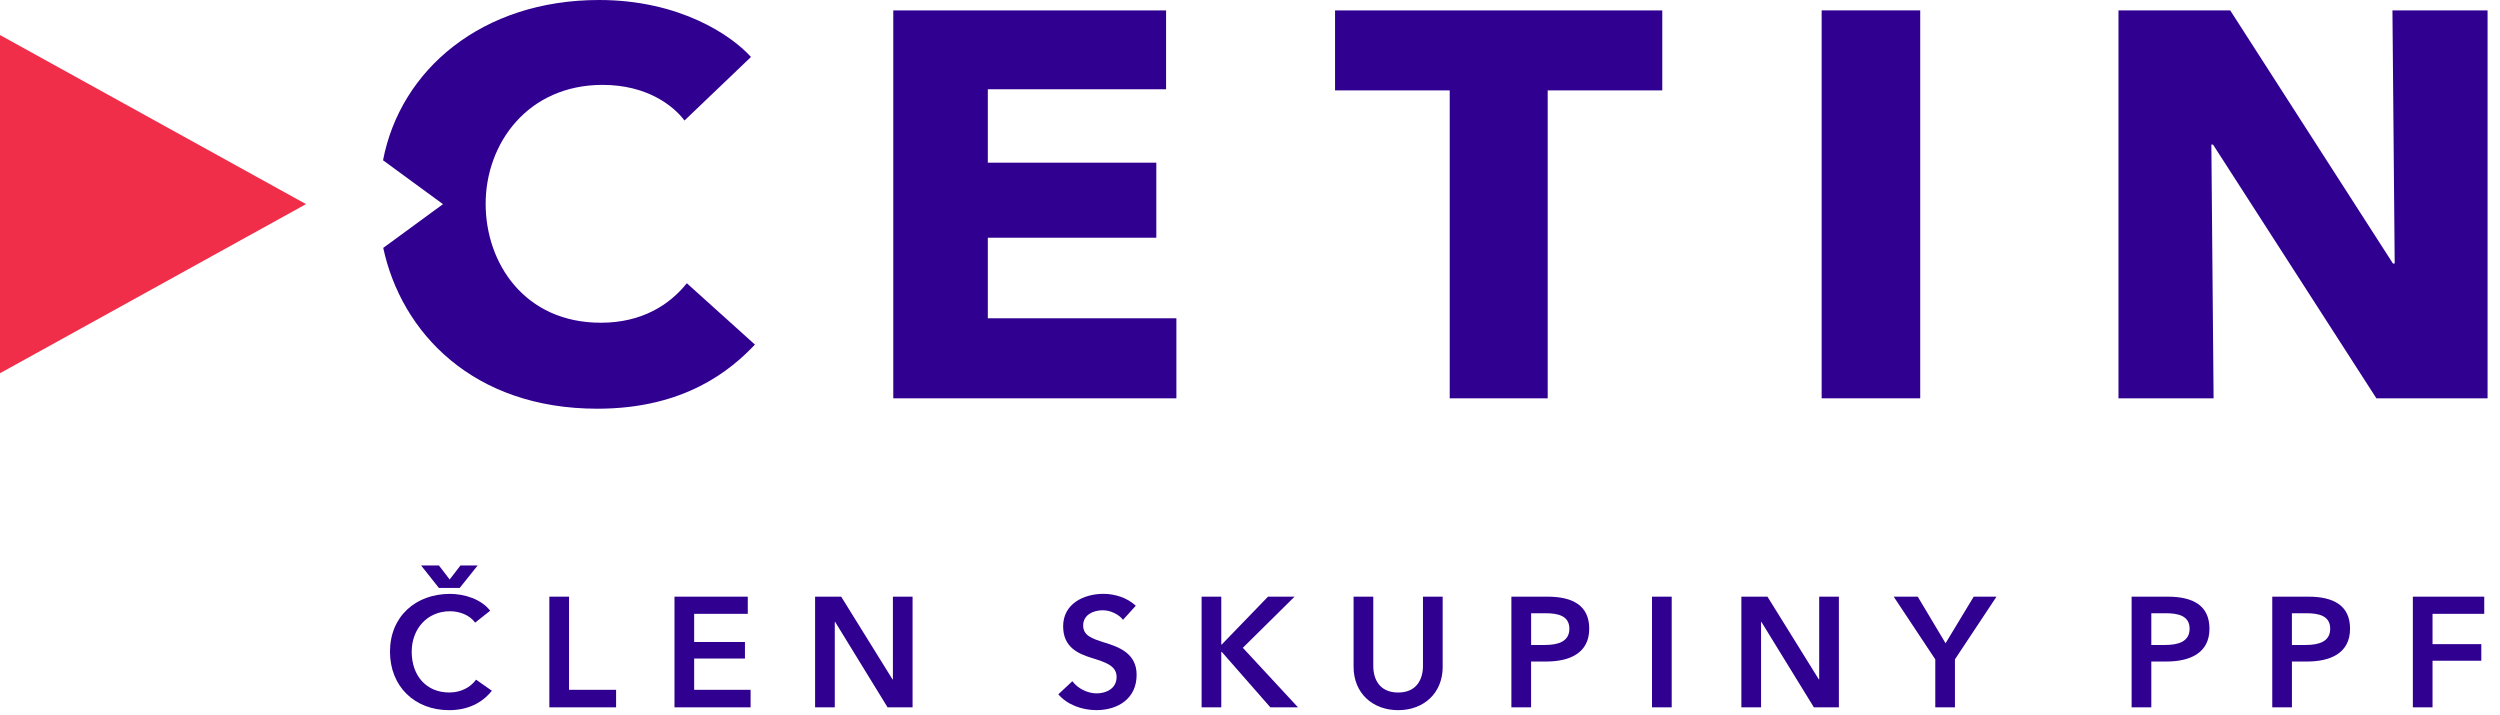
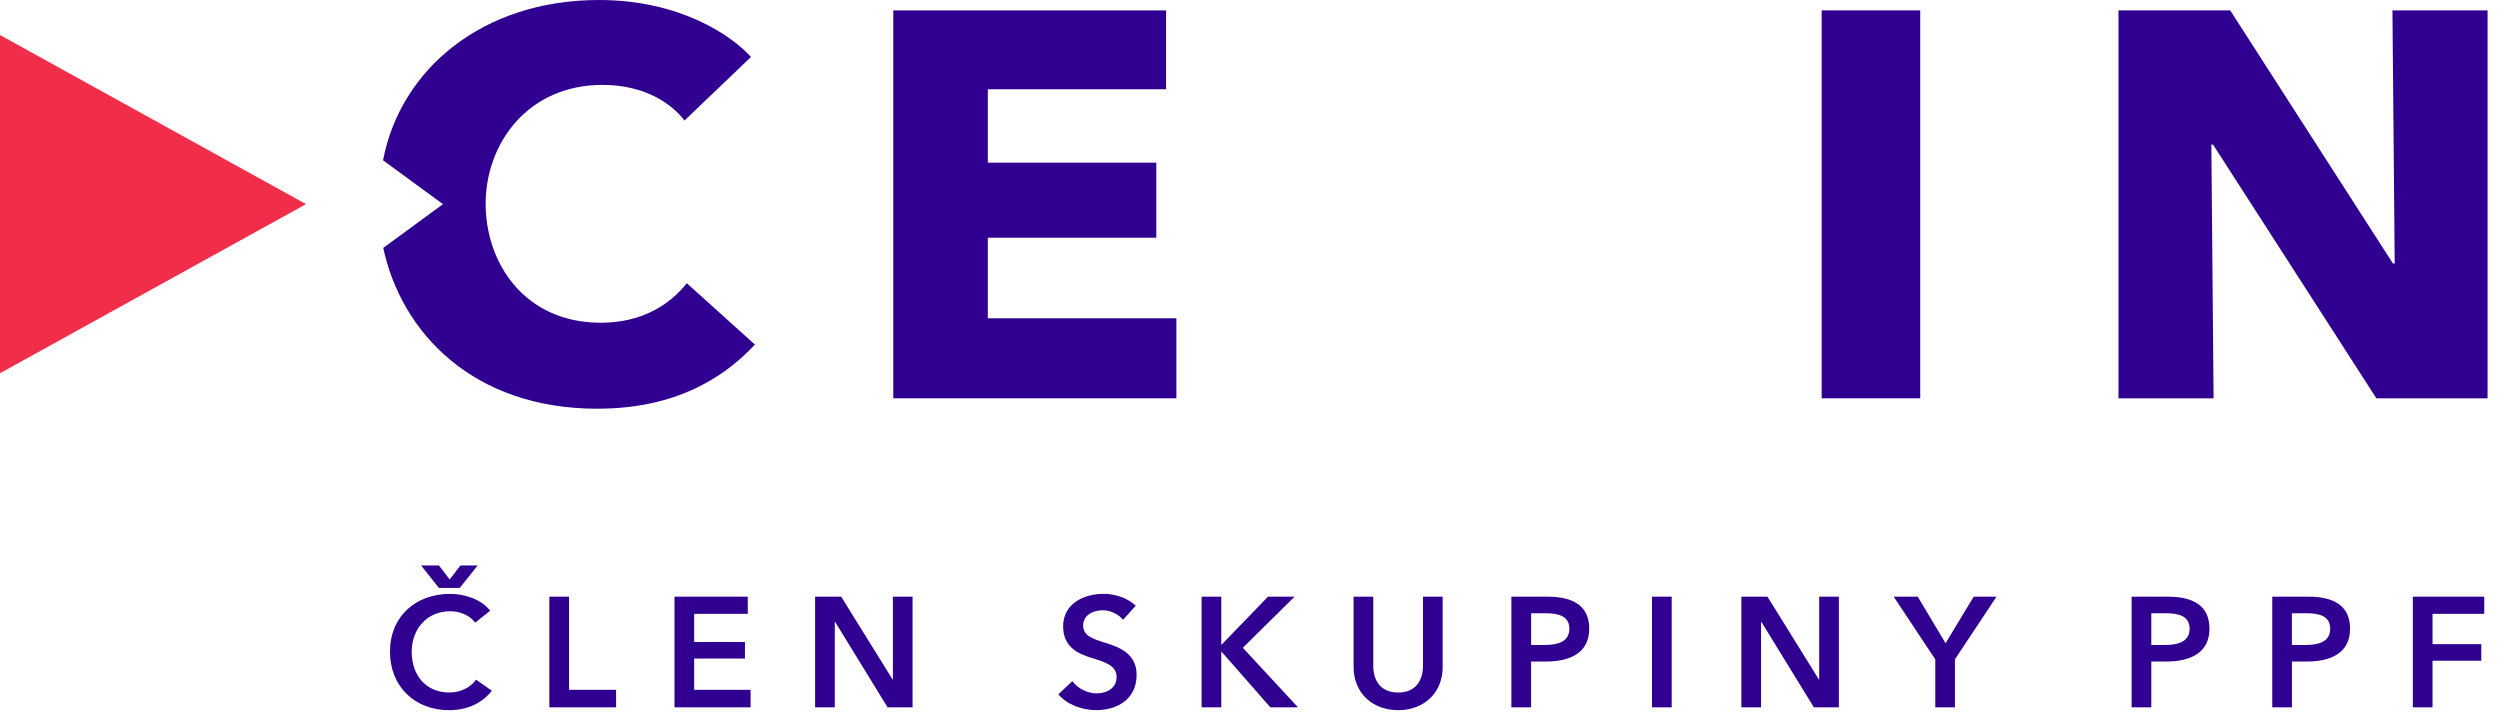
<svg xmlns="http://www.w3.org/2000/svg" preserveAspectRatio="xMidYMid slice" width="1920px" height="549px" viewBox="0 0 140 40" version="1.1">
  <title>logo_cs</title>
  <g id="Page-1" stroke="none" stroke-width="1" fill="none" fill-rule="evenodd">
    <g id="logo_en" fill-rule="nonzero">
      <g id="Group" transform="translate(0, 0)">
        <polygon id="Path" fill="#300091" points="50.039 22.289 50.039 0.583 65.304 0.583 65.304 4.995 55.329 4.995 55.329 9.103 64.758 9.103 64.758 13.302 55.329 13.302 55.329 17.81 65.881 17.81 65.881 22.289" />
-         <polygon id="Path" fill="#300091" points="86.658 5.058 86.658 22.289 81.175 22.289 81.175 5.058 74.759 5.058 74.759 0.583 93.07 0.583 93.07 5.058" />
        <rect id="Rectangle" fill="#300091" x="101.987" y="0.581" width="5.516" height="21.707" />
        <polygon id="Path" fill="#300091" points="133.029 22.289 123.889 8.093 123.794 8.093 123.919 22.289 118.597 22.289 118.597 0.583 124.85 0.583 133.955 14.745 134.053 14.745 133.927 0.583 139.25 0.583 139.25 22.289" />
        <polygon id="Path" fill="#F12E49" points="0 1.93 0 1.93 0 20.914 17.179 11.422" />
        <path d="M38.487,15.849 C37.522,17.057 35.971,18.059 33.676,18.059 C29.403,18.059 27.23,14.723 27.23,11.405 C27.23,8.017 29.596,4.75 33.771,4.75 C36.264,4.75 37.734,5.917 38.357,6.743 L42.076,3.188 C41.007,1.995 38.105,0 33.578,0 C27.028,0 22.458,3.898 21.488,8.969 L24.842,11.424 L21.499,13.871 C22.514,18.604 26.516,22.87 33.479,22.87 C38.398,22.87 40.968,20.684 42.298,19.282 L38.487,15.849 Z" id="Path" fill="#300091" />
      </g>
      <g id="Group" transform="translate(21.877, 31.641)" fill="#300091">
        <path d="M4.765,3.199 C4.442,2.752 3.856,2.562 3.358,2.562 C2.08,2.562 1.215,3.551 1.215,4.826 C1.215,6.175 2.037,7.108 3.314,7.108 C3.978,7.108 4.503,6.819 4.817,6.39 L5.7,7.01 C5.158,7.693 4.355,8.097 3.306,8.097 C1.373,8.097 0,6.759 0,4.826 C0,2.841 1.451,1.59 3.358,1.59 C4.162,1.59 5.115,1.887 5.605,2.533 L4.765,3.199 Z M2.737,-1.23819266e-14 L3.34,0.785 L3.943,-1.23819266e-14 L4.906,-1.23819266e-14 L3.9,1.258 L2.737,1.258 L1.74,-1.23819266e-14 L2.737,-1.23819266e-14 Z" id="Shape" />
        <polygon id="Path" points="8.917 1.746 10.019 1.746 10.019 6.958 12.652 6.958 12.652 7.939 8.917 7.939" />
        <polygon id="Path" points="15.92 1.746 20.02 1.746 20.02 2.707 17.02 2.707 17.02 4.282 19.862 4.282 19.862 5.208 17.02 5.208 17.02 6.958 20.178 6.958 20.178 7.939 15.92 7.939" />
        <polygon id="Path" points="23.787 1.746 25.247 1.746 28.123 6.381 28.141 6.381 28.141 1.746 29.242 1.746 29.242 7.939 27.843 7.939 24.907 3.156 24.889 3.156 24.889 7.939 23.787 7.939" />
        <path d="M41.018,3.041 C40.782,2.735 40.32,2.507 39.881,2.507 C39.374,2.507 38.788,2.752 38.788,3.355 C38.788,3.924 39.27,4.089 39.968,4.31 C40.764,4.555 41.779,4.904 41.779,6.119 C41.779,7.448 40.738,8.095 39.524,8.095 C38.719,8.095 37.888,7.789 37.398,7.21 L38.183,6.477 C38.489,6.895 39.049,7.158 39.539,7.158 C40.055,7.158 40.658,6.904 40.658,6.24 C40.658,5.594 40.012,5.409 39.233,5.164 C38.48,4.928 37.667,4.559 37.667,3.405 C37.667,2.147 38.812,1.588 39.931,1.588 C40.552,1.588 41.261,1.807 41.732,2.254 L41.018,3.041 Z" id="Path" />
        <polygon id="Path" points="45.415 1.746 46.516 1.746 46.516 4.423 46.542 4.423 49.13 1.746 50.616 1.746 47.722 4.607 50.809 7.939 49.262 7.939 46.542 4.835 46.516 4.835 46.516 7.939 45.415 7.939 45.415 1.746" />
        <path d="M58.906,5.665 C58.906,7.162 57.83,8.097 56.414,8.097 C54.997,8.097 53.919,7.16 53.919,5.665 L53.919,1.748 L55.021,1.748 L55.021,5.622 C55.021,6.34 55.353,7.11 56.411,7.11 C57.468,7.11 57.802,6.34 57.802,5.622 L57.802,1.748 L58.904,1.748 L58.904,5.665 L58.906,5.665 Z" id="Path" />
        <path d="M62.749,1.746 L64.769,1.746 C66.185,1.746 67.105,2.245 67.105,3.54 C67.105,4.904 66.011,5.375 64.699,5.375 L63.851,5.375 L63.851,7.939 L62.749,7.939 L62.749,1.746 Z M64.621,4.449 C65.339,4.449 65.994,4.275 65.994,3.54 C65.994,2.805 65.339,2.674 64.658,2.674 L63.853,2.674 L63.853,4.449 L64.621,4.449 Z" id="Shape" />
        <polygon id="Path" points="70.618 1.746 71.72 1.746 71.72 7.939 70.618 7.939" />
        <polygon id="Path" points="75.618 1.746 77.078 1.746 79.956 6.381 79.973 6.381 79.973 1.746 81.075 1.746 81.075 7.939 79.676 7.939 76.737 3.156 76.72 3.156 76.72 7.939 75.618 7.939" />
        <polygon id="Path" points="86.467 5.253 84.142 1.746 85.487 1.746 87.044 4.353 88.619 1.746 89.894 1.746 87.569 5.253 87.569 7.939 86.469 7.939 86.469 5.253" />
        <path d="M97.455,1.746 L99.477,1.746 C100.893,1.746 101.811,2.245 101.811,3.54 C101.811,4.904 100.718,5.375 99.405,5.375 L98.557,5.375 L98.557,7.939 L97.455,7.939 L97.455,1.746 Z M99.327,4.449 C100.045,4.449 100.7,4.275 100.7,3.54 C100.7,2.805 100.045,2.674 99.362,2.674 L98.557,2.674 L98.557,4.449 L99.327,4.449 Z" id="Shape" />
        <path d="M105.322,1.746 L107.344,1.746 C108.76,1.746 109.678,2.245 109.678,3.54 C109.678,4.904 108.585,5.375 107.275,5.375 L106.426,5.375 L106.426,7.939 L105.325,7.939 L105.325,1.746 L105.322,1.746 Z M107.194,4.449 C107.912,4.449 108.567,4.275 108.567,3.54 C108.567,2.805 107.912,2.674 107.229,2.674 L106.424,2.674 L106.424,4.449 L107.194,4.449 Z" id="Shape" />
        <polygon id="Path" points="113.189 1.746 117.187 1.746 117.187 2.707 114.293 2.707 114.293 4.403 117.022 4.403 117.022 5.331 114.293 5.331 114.293 7.939 113.192 7.939 113.192 1.746" />
      </g>
    </g>
  </g>
</svg>